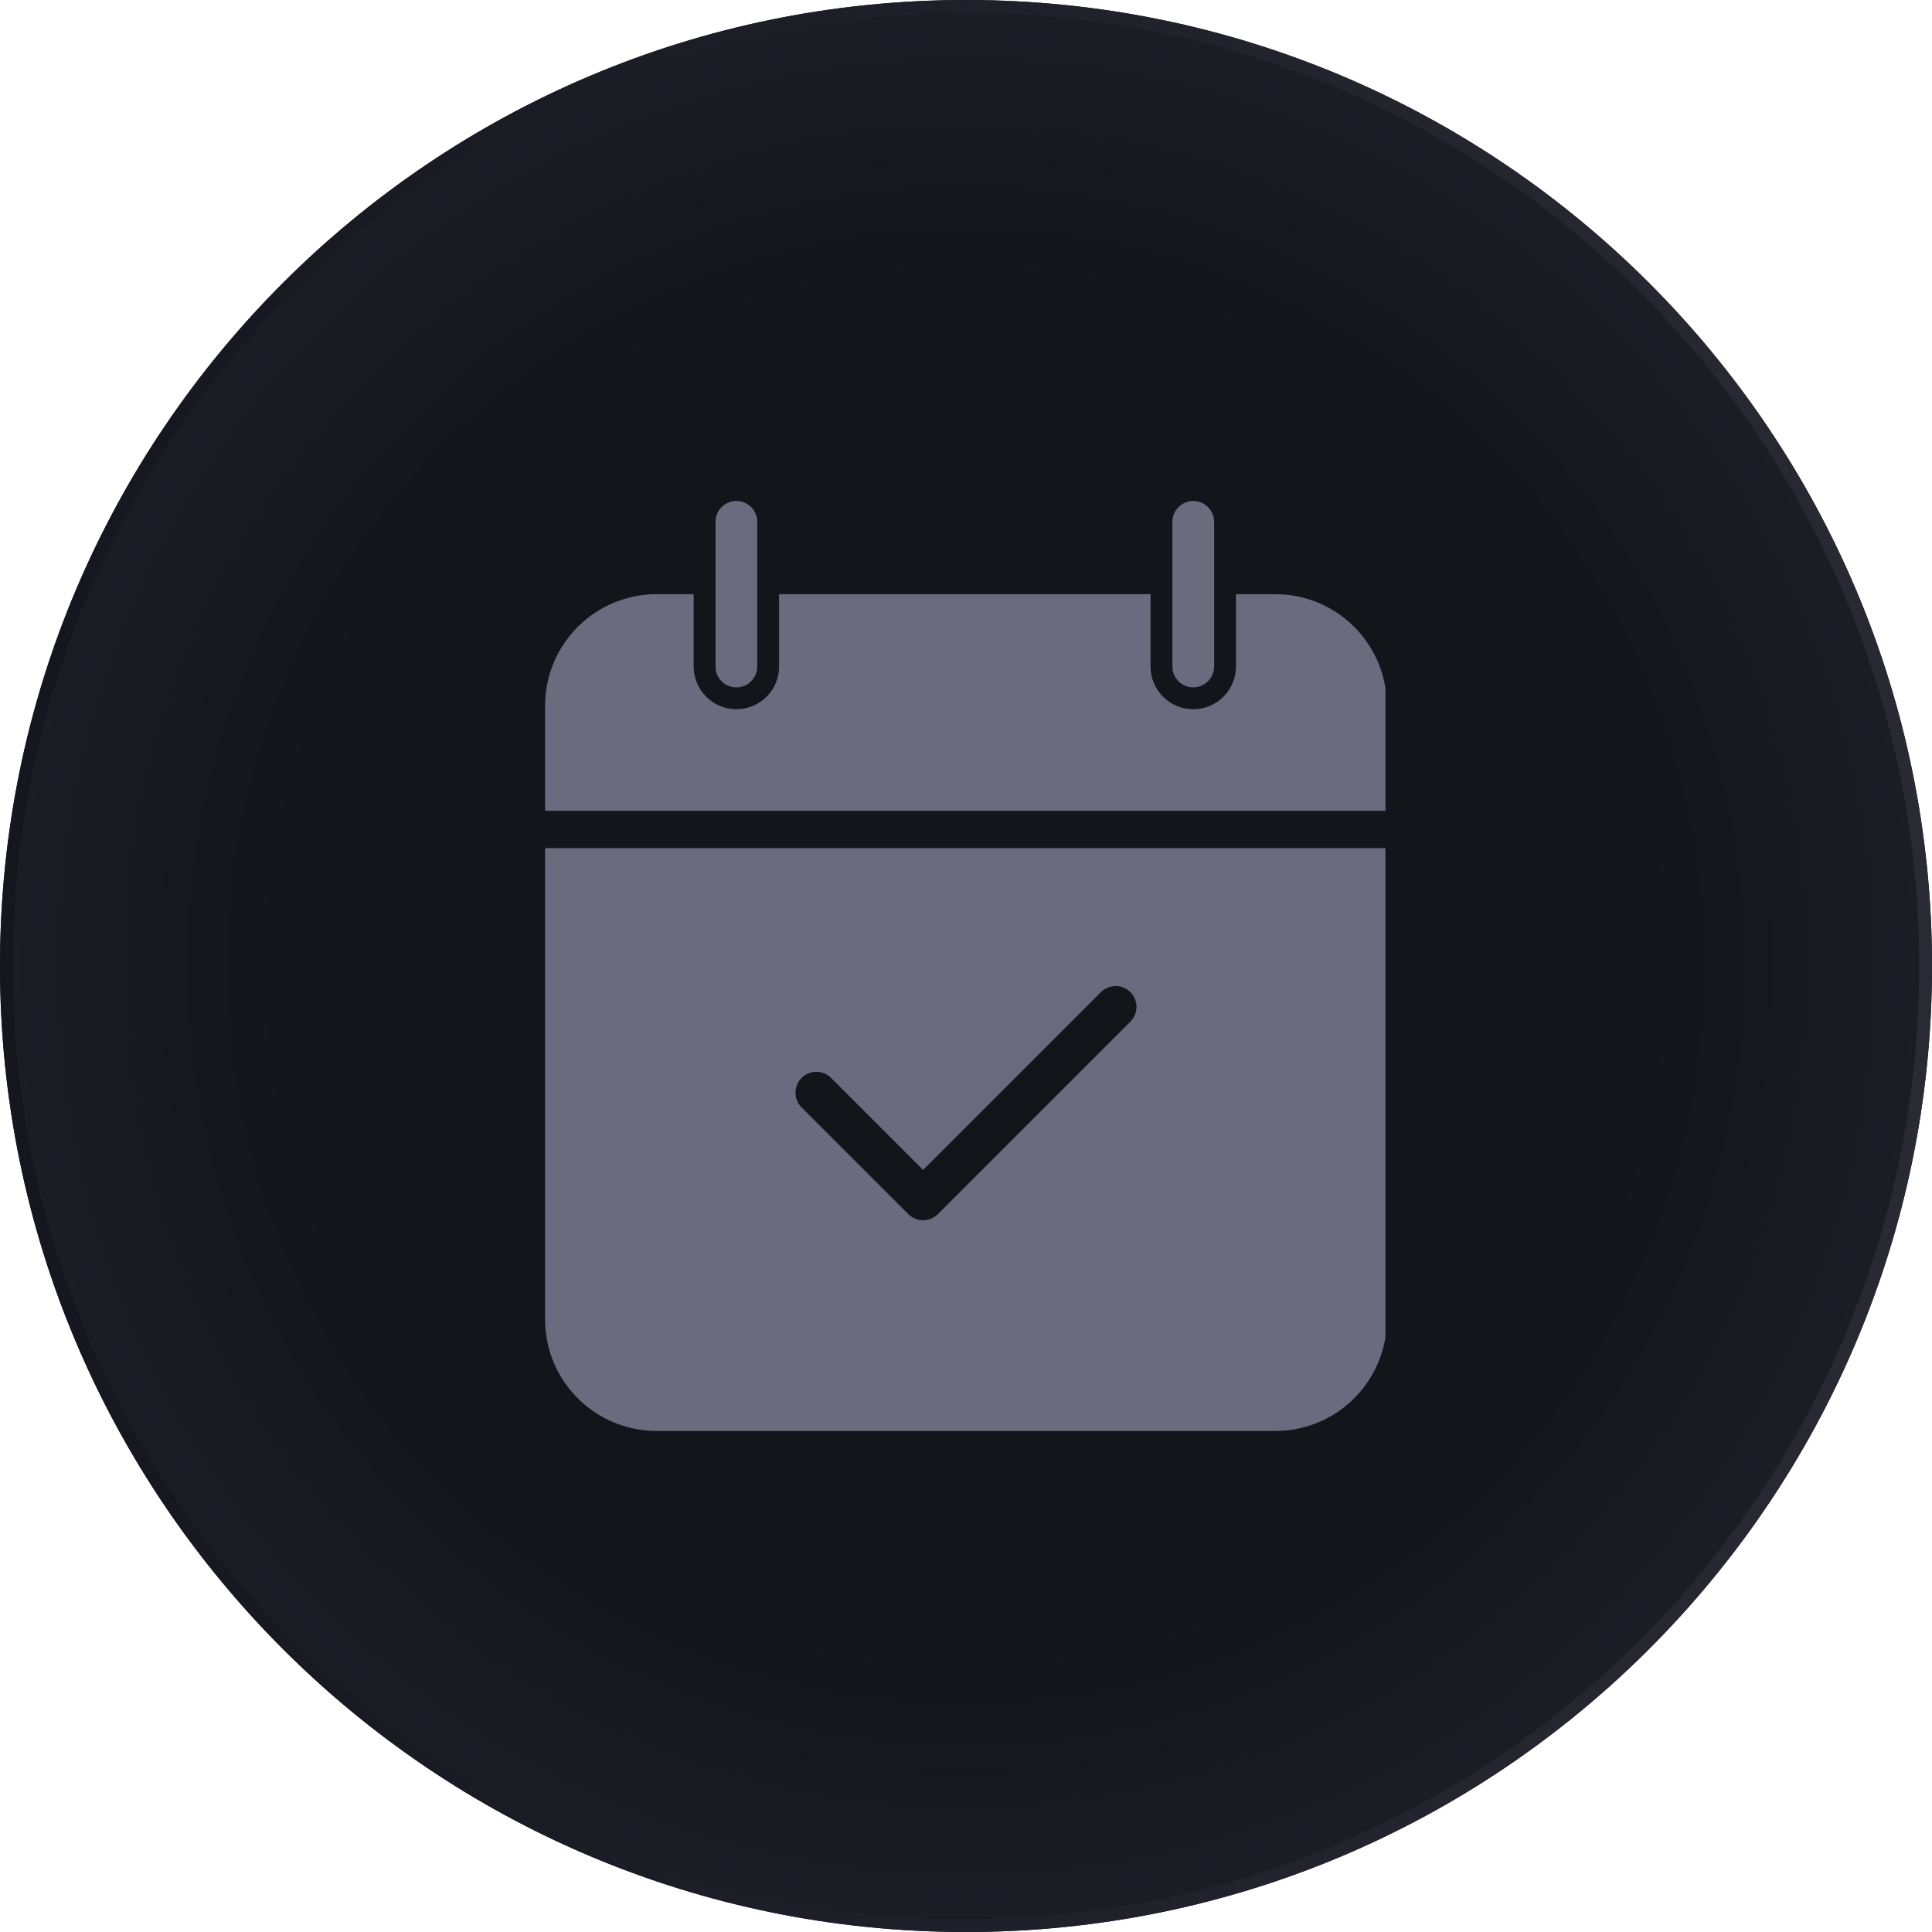
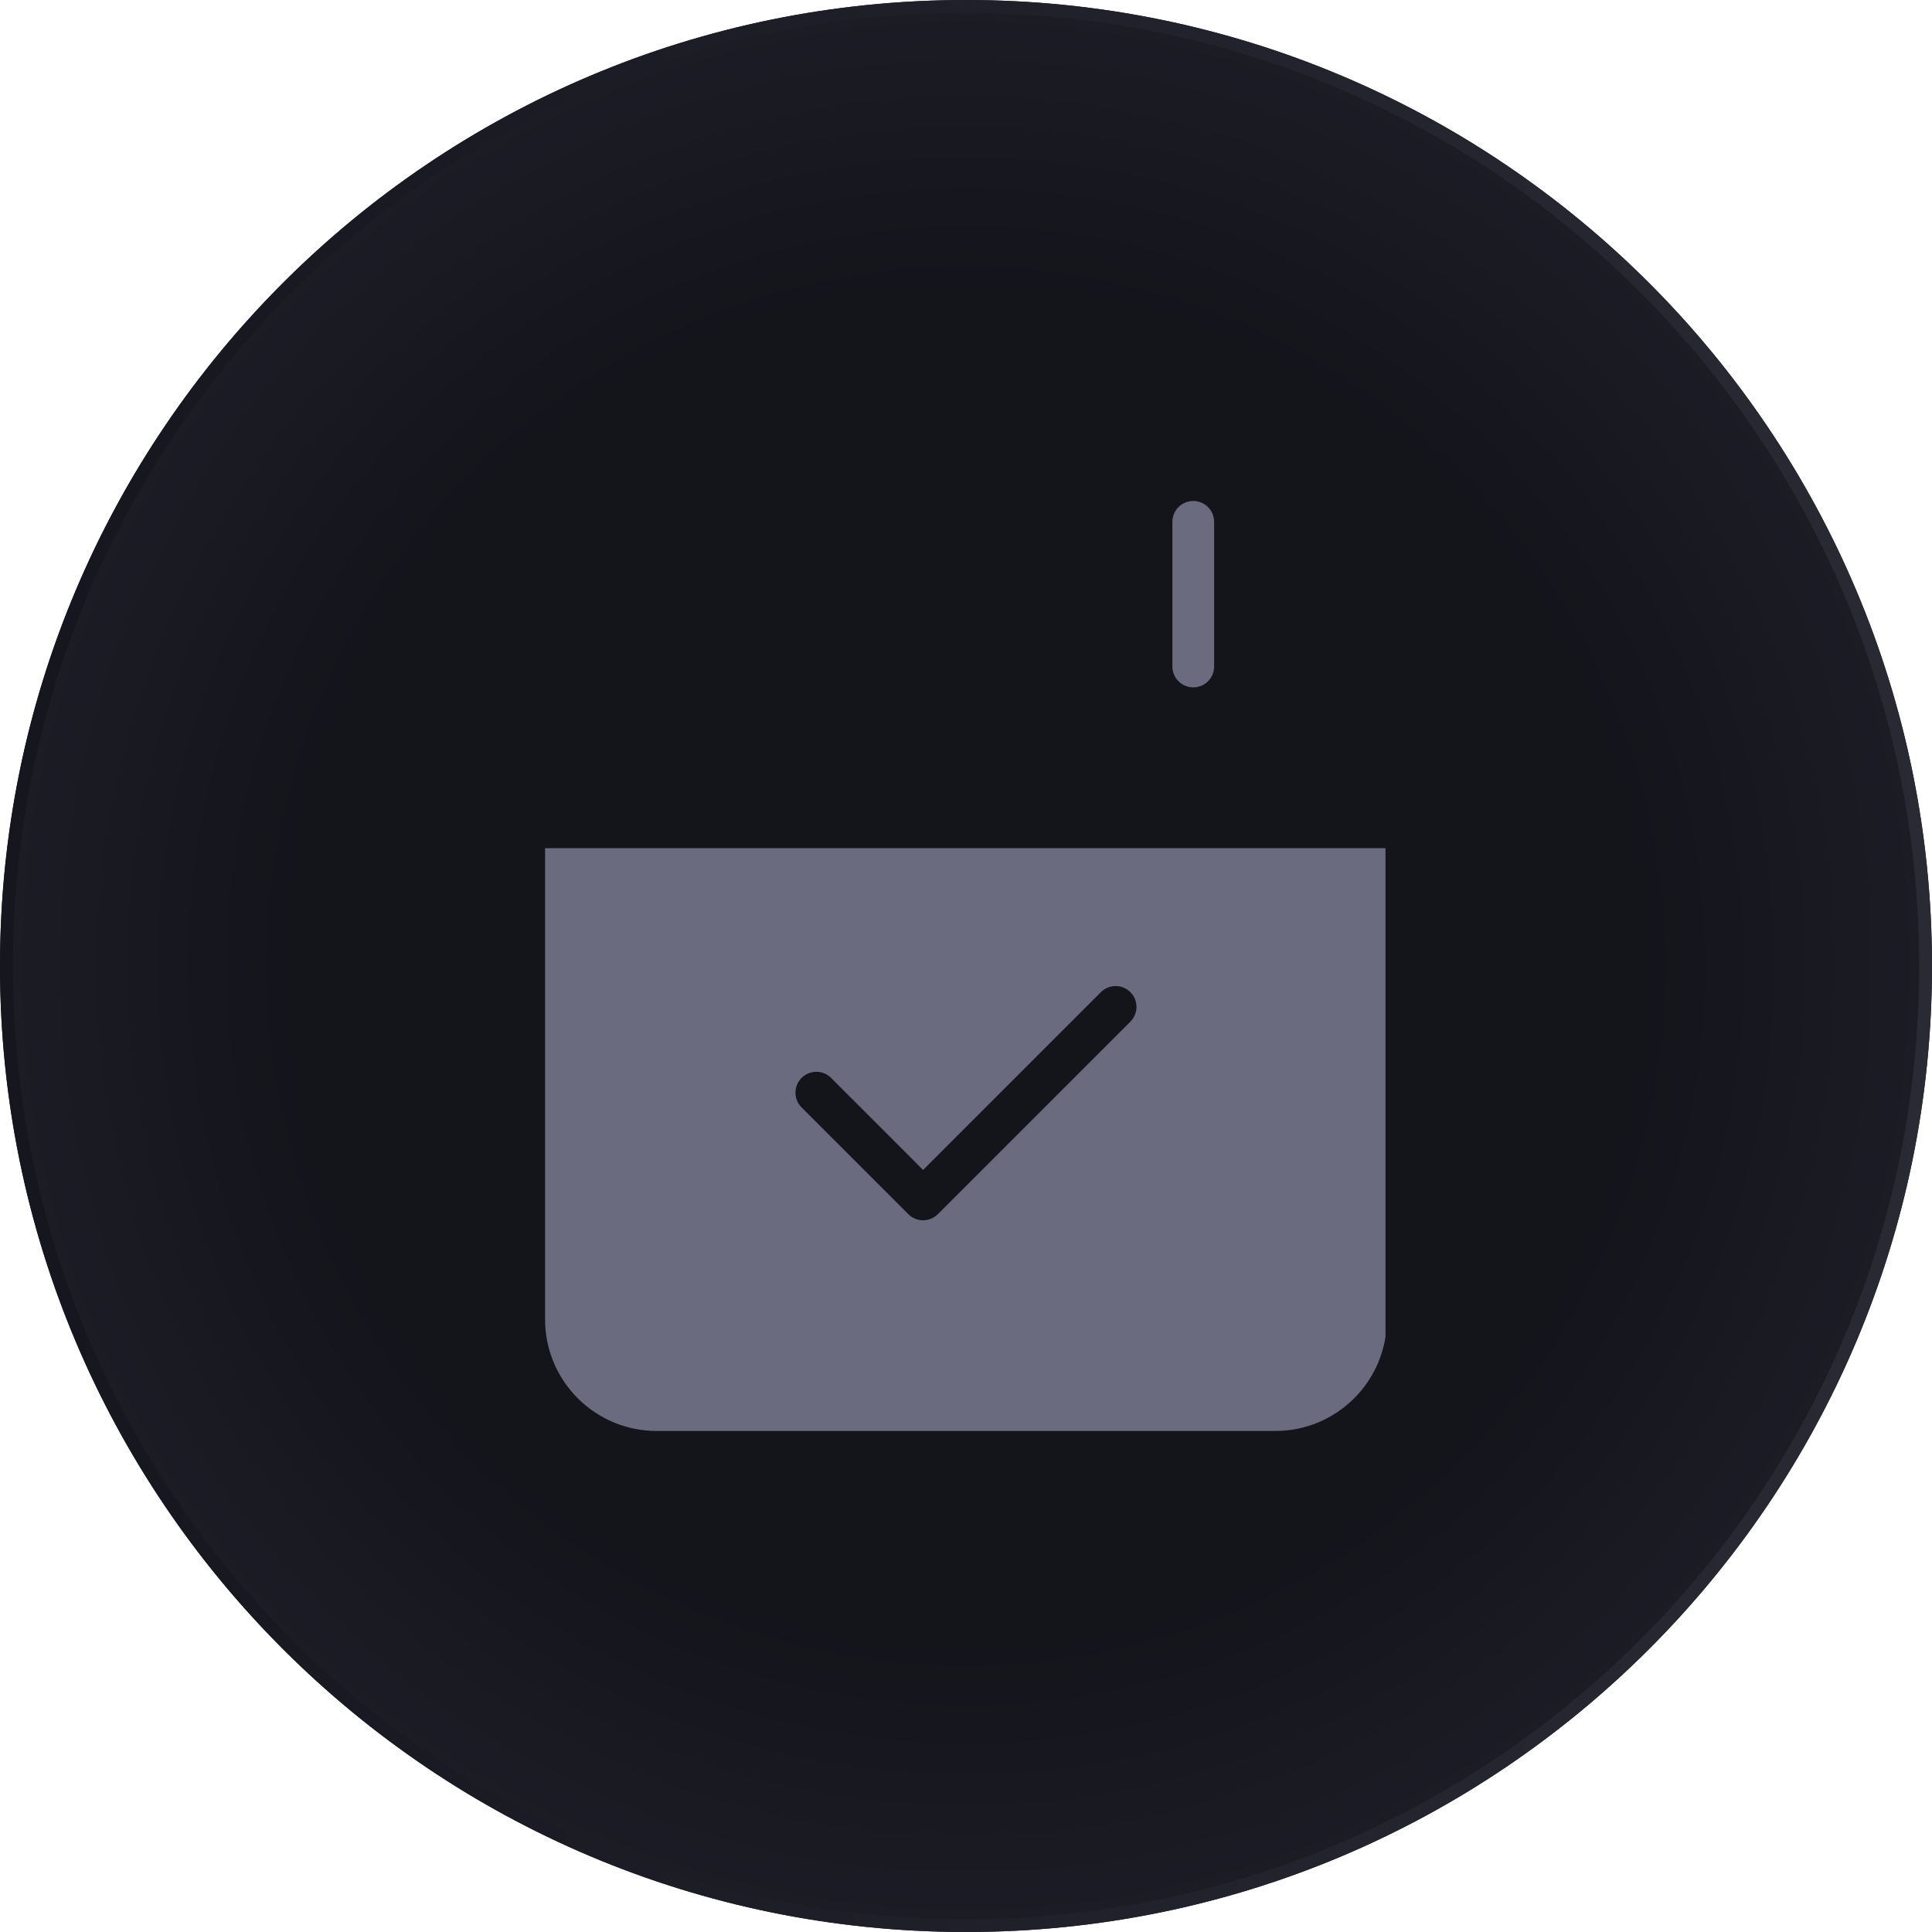
<svg xmlns="http://www.w3.org/2000/svg" width="600" zoomAndPan="magnify" viewBox="0 0 450 450" height="600" preserveAspectRatio="xMidYMid meet" version="1.0">
  <defs>
    <clipPath id="325dd1e978">
      <path d="M 225 0 C 100.734 0 0 100.734 0 225 C 0 349.266 100.734 450 225 450 C 349.266 450 450 349.266 450 225 C 450 100.734 349.266 0 225 0 Z M 225 0 " clip-rule="nonzero" />
    </clipPath>
    <radialGradient gradientTransform="matrix(1, 0, 0, 1, 0, -0)" gradientUnits="userSpaceOnUse" r="318.197" cx="225" id="0eb9491bd8" cy="225" fx="225" fy="225">
      <stop stop-opacity="1" stop-color="rgb(7.799%, 7.799%, 10.599%)" offset="0" />
      <stop stop-opacity="1" stop-color="rgb(7.904%, 7.916%, 10.739%)" offset="0.5" />
      <stop stop-opacity="1" stop-color="rgb(8.087%, 8.121%, 10.986%)" offset="0.516" />
      <stop stop-opacity="1" stop-color="rgb(8.243%, 8.296%, 11.197%)" offset="0.527" />
      <stop stop-opacity="1" stop-color="rgb(8.4%, 8.473%, 11.407%)" offset="0.539" />
      <stop stop-opacity="1" stop-color="rgb(8.557%, 8.649%, 11.618%)" offset="0.551" />
      <stop stop-opacity="1" stop-color="rgb(8.714%, 8.824%, 11.83%)" offset="0.562" />
      <stop stop-opacity="1" stop-color="rgb(8.871%, 9%, 12.041%)" offset="0.574" />
      <stop stop-opacity="1" stop-color="rgb(9.029%, 9.175%, 12.251%)" offset="0.586" />
      <stop stop-opacity="1" stop-color="rgb(9.186%, 9.352%, 12.462%)" offset="0.598" />
      <stop stop-opacity="1" stop-color="rgb(9.343%, 9.528%, 12.674%)" offset="0.609" />
      <stop stop-opacity="1" stop-color="rgb(9.5%, 9.703%, 12.885%)" offset="0.621" />
      <stop stop-opacity="1" stop-color="rgb(9.709%, 9.938%, 13.165%)" offset="0.633" />
      <stop stop-opacity="1" stop-color="rgb(9.972%, 10.231%, 13.516%)" offset="0.652" />
      <stop stop-opacity="1" stop-color="rgb(10.233%, 10.524%, 13.869%)" offset="0.672" />
      <stop stop-opacity="1" stop-color="rgb(10.468%, 10.788%, 14.185%)" offset="0.691" />
      <stop stop-opacity="1" stop-color="rgb(10.678%, 11.021%, 14.467%)" offset="0.707" />
      <stop stop-opacity="1" stop-color="rgb(10.887%, 11.256%, 14.748%)" offset="0.723" />
      <stop stop-opacity="1" stop-color="rgb(11.096%, 11.49%, 15.028%)" offset="0.738" />
      <stop stop-opacity="1" stop-color="rgb(11.279%, 11.696%, 15.276%)" offset="0.754" />
      <stop stop-opacity="1" stop-color="rgb(11.436%, 11.871%, 15.486%)" offset="0.766" />
      <stop stop-opacity="1" stop-color="rgb(11.594%, 12.047%, 15.697%)" offset="0.777" />
      <stop stop-opacity="1" stop-color="rgb(11.751%, 12.222%, 15.907%)" offset="0.789" />
      <stop stop-opacity="1" stop-color="rgb(11.908%, 12.398%, 16.118%)" offset="0.801" />
      <stop stop-opacity="1" stop-color="rgb(12.065%, 12.575%, 16.33%)" offset="0.812" />
      <stop stop-opacity="1" stop-color="rgb(12.274%, 12.81%, 16.611%)" offset="0.824" />
      <stop stop-opacity="1" stop-color="rgb(12.537%, 13.103%, 16.962%)" offset="0.844" />
      <stop stop-opacity="1" stop-color="rgb(12.772%, 13.365%, 17.279%)" offset="0.863" />
      <stop stop-opacity="1" stop-color="rgb(12.955%, 13.57%, 17.525%)" offset="0.879" />
      <stop stop-opacity="1" stop-color="rgb(13.112%, 13.747%, 17.735%)" offset="0.891" />
      <stop stop-opacity="1" stop-color="rgb(13.269%, 13.922%, 17.947%)" offset="0.902" />
      <stop stop-opacity="1" stop-color="rgb(13.478%, 14.157%, 18.228%)" offset="0.914" />
      <stop stop-opacity="1" stop-color="rgb(13.713%, 14.42%, 18.544%)" offset="0.934" />
      <stop stop-opacity="1" stop-color="rgb(13.896%, 14.626%, 18.791%)" offset="0.949" />
      <stop stop-opacity="1" stop-color="rgb(14.107%, 14.861%, 19.072%)" offset="0.961" />
      <stop stop-opacity="1" stop-color="rgb(14.368%, 15.154%, 19.423%)" offset="0.98" />
      <stop stop-opacity="1" stop-color="rgb(14.499%, 15.3%, 19.6%)" offset="1" />
    </radialGradient>
    <linearGradient x1="-0" gradientTransform="matrix(9.375, 0, 0, 9.375, 0, -0)" y1="32" x2="64" gradientUnits="userSpaceOnUse" y2="32" id="3ad0583fdf">
      <stop stop-opacity="1" stop-color="rgb(8.199%, 8.6%, 11.8%)" offset="0" />
      <stop stop-opacity="1" stop-color="rgb(8.322%, 8.722%, 11.934%)" offset="0.031" />
      <stop stop-opacity="1" stop-color="rgb(8.569%, 8.969%, 12.202%)" offset="0.062" />
      <stop stop-opacity="1" stop-color="rgb(8.817%, 9.216%, 12.471%)" offset="0.094" />
      <stop stop-opacity="1" stop-color="rgb(9.064%, 9.464%, 12.74%)" offset="0.125" />
      <stop stop-opacity="1" stop-color="rgb(9.309%, 9.711%, 13.008%)" offset="0.156" />
      <stop stop-opacity="1" stop-color="rgb(9.557%, 9.956%, 13.277%)" offset="0.188" />
      <stop stop-opacity="1" stop-color="rgb(9.804%, 10.204%, 13.547%)" offset="0.219" />
      <stop stop-opacity="1" stop-color="rgb(10.051%, 10.451%, 13.815%)" offset="0.25" />
      <stop stop-opacity="1" stop-color="rgb(10.298%, 10.698%, 14.084%)" offset="0.281" />
      <stop stop-opacity="1" stop-color="rgb(10.544%, 10.945%, 14.352%)" offset="0.312" />
      <stop stop-opacity="1" stop-color="rgb(10.791%, 11.191%, 14.621%)" offset="0.344" />
      <stop stop-opacity="1" stop-color="rgb(11.038%, 11.438%, 14.89%)" offset="0.375" />
      <stop stop-opacity="1" stop-color="rgb(11.285%, 11.685%, 15.158%)" offset="0.406" />
      <stop stop-opacity="1" stop-color="rgb(11.533%, 11.932%, 15.427%)" offset="0.438" />
      <stop stop-opacity="1" stop-color="rgb(11.778%, 12.178%, 15.697%)" offset="0.469" />
      <stop stop-opacity="1" stop-color="rgb(12.025%, 12.425%, 15.965%)" offset="0.5" />
      <stop stop-opacity="1" stop-color="rgb(12.273%, 12.672%, 16.234%)" offset="0.531" />
      <stop stop-opacity="1" stop-color="rgb(12.52%, 12.92%, 16.502%)" offset="0.562" />
      <stop stop-opacity="1" stop-color="rgb(12.766%, 13.167%, 16.771%)" offset="0.594" />
      <stop stop-opacity="1" stop-color="rgb(13.013%, 13.412%, 17.039%)" offset="0.625" />
      <stop stop-opacity="1" stop-color="rgb(13.26%, 13.66%, 17.308%)" offset="0.656" />
      <stop stop-opacity="1" stop-color="rgb(13.507%, 13.907%, 17.577%)" offset="0.688" />
      <stop stop-opacity="1" stop-color="rgb(13.754%, 14.154%, 17.847%)" offset="0.719" />
      <stop stop-opacity="1" stop-color="rgb(14%, 14.401%, 18.115%)" offset="0.75" />
      <stop stop-opacity="1" stop-color="rgb(14.247%, 14.647%, 18.384%)" offset="0.781" />
      <stop stop-opacity="1" stop-color="rgb(14.494%, 14.894%, 18.652%)" offset="0.812" />
      <stop stop-opacity="1" stop-color="rgb(14.742%, 15.141%, 18.921%)" offset="0.844" />
      <stop stop-opacity="1" stop-color="rgb(14.989%, 15.388%, 19.189%)" offset="0.875" />
      <stop stop-opacity="1" stop-color="rgb(15.234%, 15.636%, 19.458%)" offset="0.906" />
      <stop stop-opacity="1" stop-color="rgb(15.482%, 15.881%, 19.727%)" offset="0.938" />
      <stop stop-opacity="1" stop-color="rgb(15.729%, 16.129%, 19.997%)" offset="0.969" />
      <stop stop-opacity="1" stop-color="rgb(15.976%, 16.376%, 20.265%)" offset="1" />
    </linearGradient>
    <clipPath id="4aa6aab0c8">
-       <path d="M 126.957 138 L 322.707 138 L 322.707 189 L 126.957 189 Z M 126.957 138 " clip-rule="nonzero" />
-     </clipPath>
+       </clipPath>
    <clipPath id="e9ca0f4998">
      <path d="M 273 116.668 L 283 116.668 L 283 161 L 273 161 Z M 273 116.668 " clip-rule="nonzero" />
    </clipPath>
    <clipPath id="3215576178">
-       <path d="M 166 116.668 L 177 116.668 L 177 161 L 166 161 Z M 166 116.668 " clip-rule="nonzero" />
-     </clipPath>
+       </clipPath>
    <clipPath id="945896a4ae">
      <path d="M 126.957 197 L 322.707 197 L 322.707 333.418 L 126.957 333.418 Z M 126.957 197 " clip-rule="nonzero" />
    </clipPath>
  </defs>
  <g clip-path="url(#325dd1e978)">
    <rect x="-45" fill="url(#0eb9491bd8)" width="540" y="-45" height="540" />
    <path stroke-linecap="butt" transform="matrix(0.75, 0, 0, 0.75, 0, 0)" fill="none" stroke-linejoin="miter" d="M 300 -0 C 134.312 -0 -0 134.313 -0 300 C -0 465.688 134.312 600 300 600 C 465.688 600 600 465.688 600 300 C 600 134.313 465.688 -0 300 -0 Z M 300 -0 " stroke="url(#3ad0583fdf)" stroke-width="8" stroke-miterlimit="4" />
  </g>
  <g clip-path="url(#4aa6aab0c8)">
    <path fill="#6b6b80" d="M 297.035 138.395 L 287.879 138.395 L 287.879 155.246 C 287.879 160.738 283.426 165.191 277.934 165.191 C 272.438 165.191 267.984 160.738 267.984 155.246 L 267.984 138.395 L 181.465 138.395 L 181.465 155.246 C 181.465 160.738 177.012 165.191 171.516 165.191 C 166.023 165.191 161.57 160.738 161.57 155.246 L 161.57 138.395 L 152.957 138.395 C 138.598 138.395 126.957 150.035 126.957 164.395 L 126.957 188.852 L 323.031 188.852 L 323.031 164.395 C 323.031 150.035 311.395 138.395 297.035 138.395 Z M 297.035 138.395 " fill-opacity="1" fill-rule="nonzero" />
  </g>
  <g clip-path="url(#e9ca0f4998)">
    <path fill="#6b6b80" d="M 277.934 160.105 C 275.25 160.105 273.074 157.93 273.074 155.246 L 273.074 121.547 C 273.074 118.863 275.25 116.688 277.934 116.688 C 280.617 116.688 282.793 118.863 282.793 121.547 L 282.793 155.246 C 282.793 157.93 280.617 160.105 277.934 160.105 Z M 277.934 160.105 " fill-opacity="1" fill-rule="nonzero" />
  </g>
  <g clip-path="url(#3215576178)">
    <path fill="#6b6b80" d="M 171.516 160.105 C 168.832 160.105 166.656 157.93 166.656 155.246 L 166.656 121.547 C 166.656 118.863 168.832 116.688 171.516 116.688 C 174.199 116.688 176.375 118.863 176.375 121.547 L 176.375 155.246 C 176.375 157.93 174.199 160.105 171.516 160.105 Z M 171.516 160.105 " fill-opacity="1" fill-rule="nonzero" />
  </g>
  <g clip-path="url(#945896a4ae)">
    <path fill="#6b6b80" d="M 126.957 197.555 L 126.957 307.301 C 126.957 321.66 138.598 333.301 152.957 333.301 L 297.035 333.301 C 311.395 333.301 323.031 321.66 323.031 307.301 L 323.031 197.555 Z M 263.285 237.965 L 218.441 282.805 C 217.492 283.754 216.25 284.23 215.008 284.23 C 213.762 284.23 212.52 283.754 211.57 282.805 L 186.707 257.941 C 184.809 256.043 184.809 252.969 186.707 251.07 C 188.605 249.172 191.68 249.172 193.578 251.07 L 215.008 272.5 L 256.414 231.094 C 258.309 229.195 261.387 229.195 263.285 231.094 C 265.18 232.992 265.18 236.066 263.285 237.965 Z M 263.285 237.965 " fill-opacity="1" fill-rule="nonzero" />
  </g>
</svg>